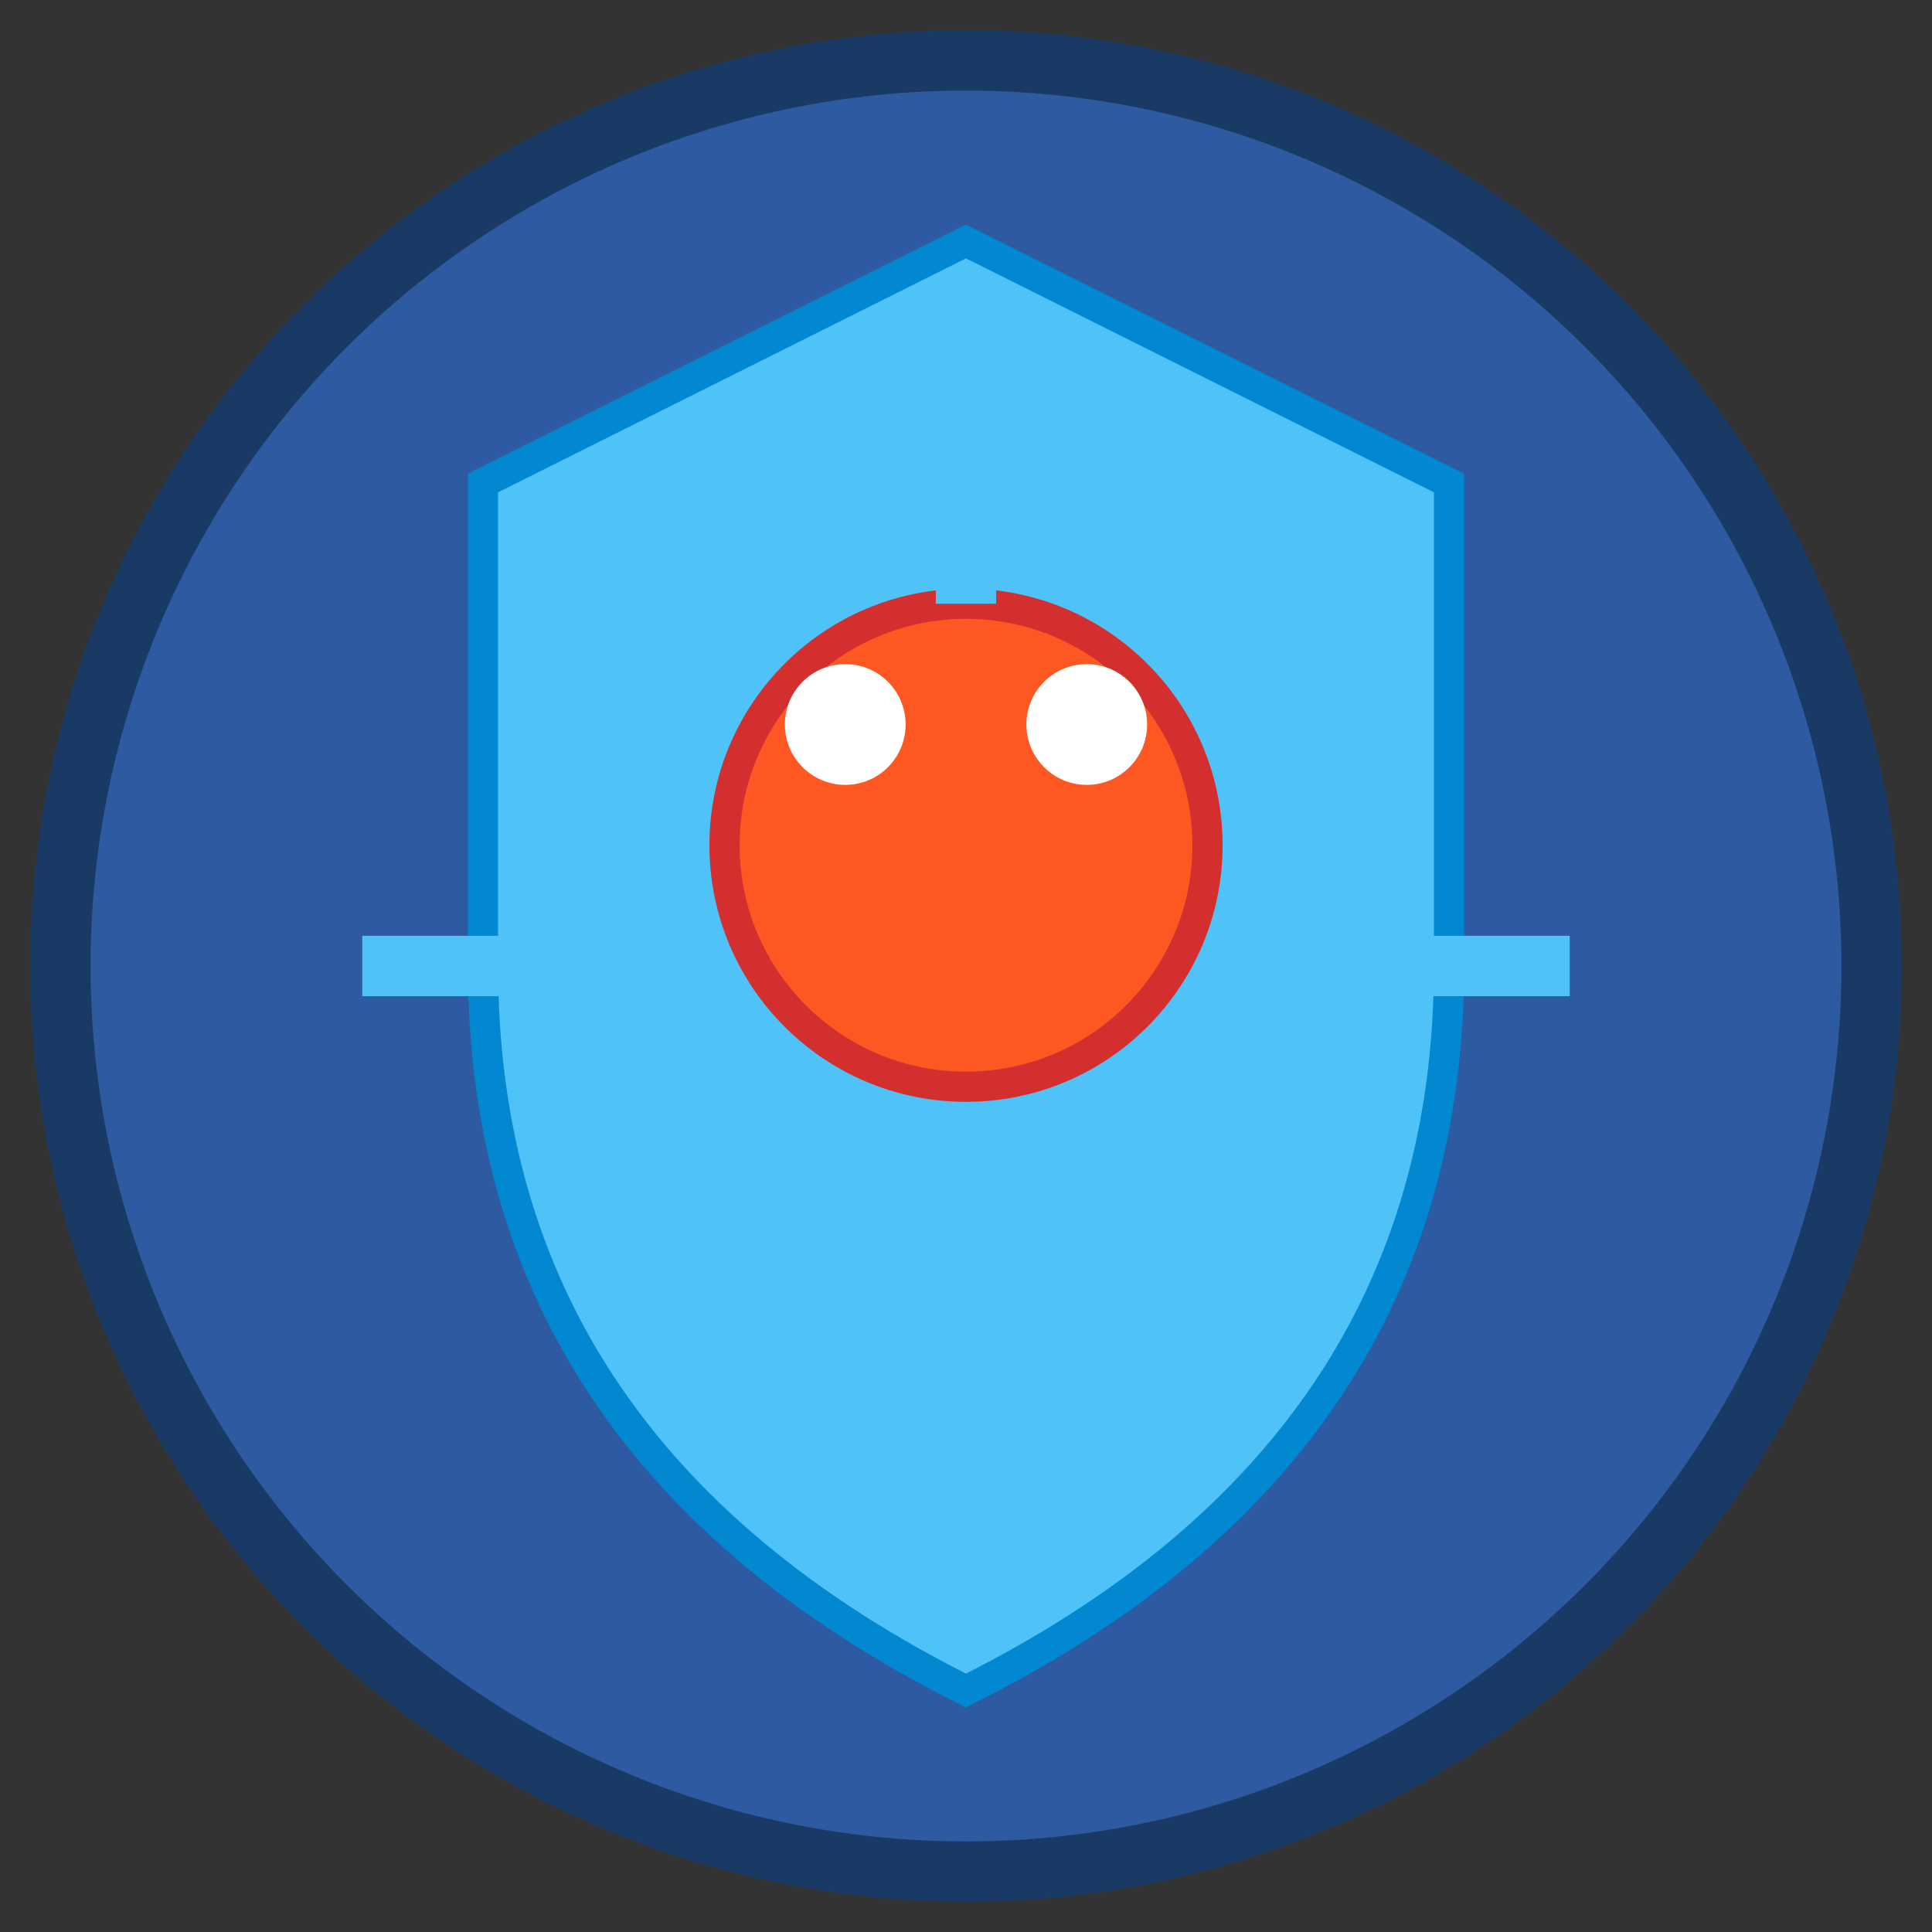
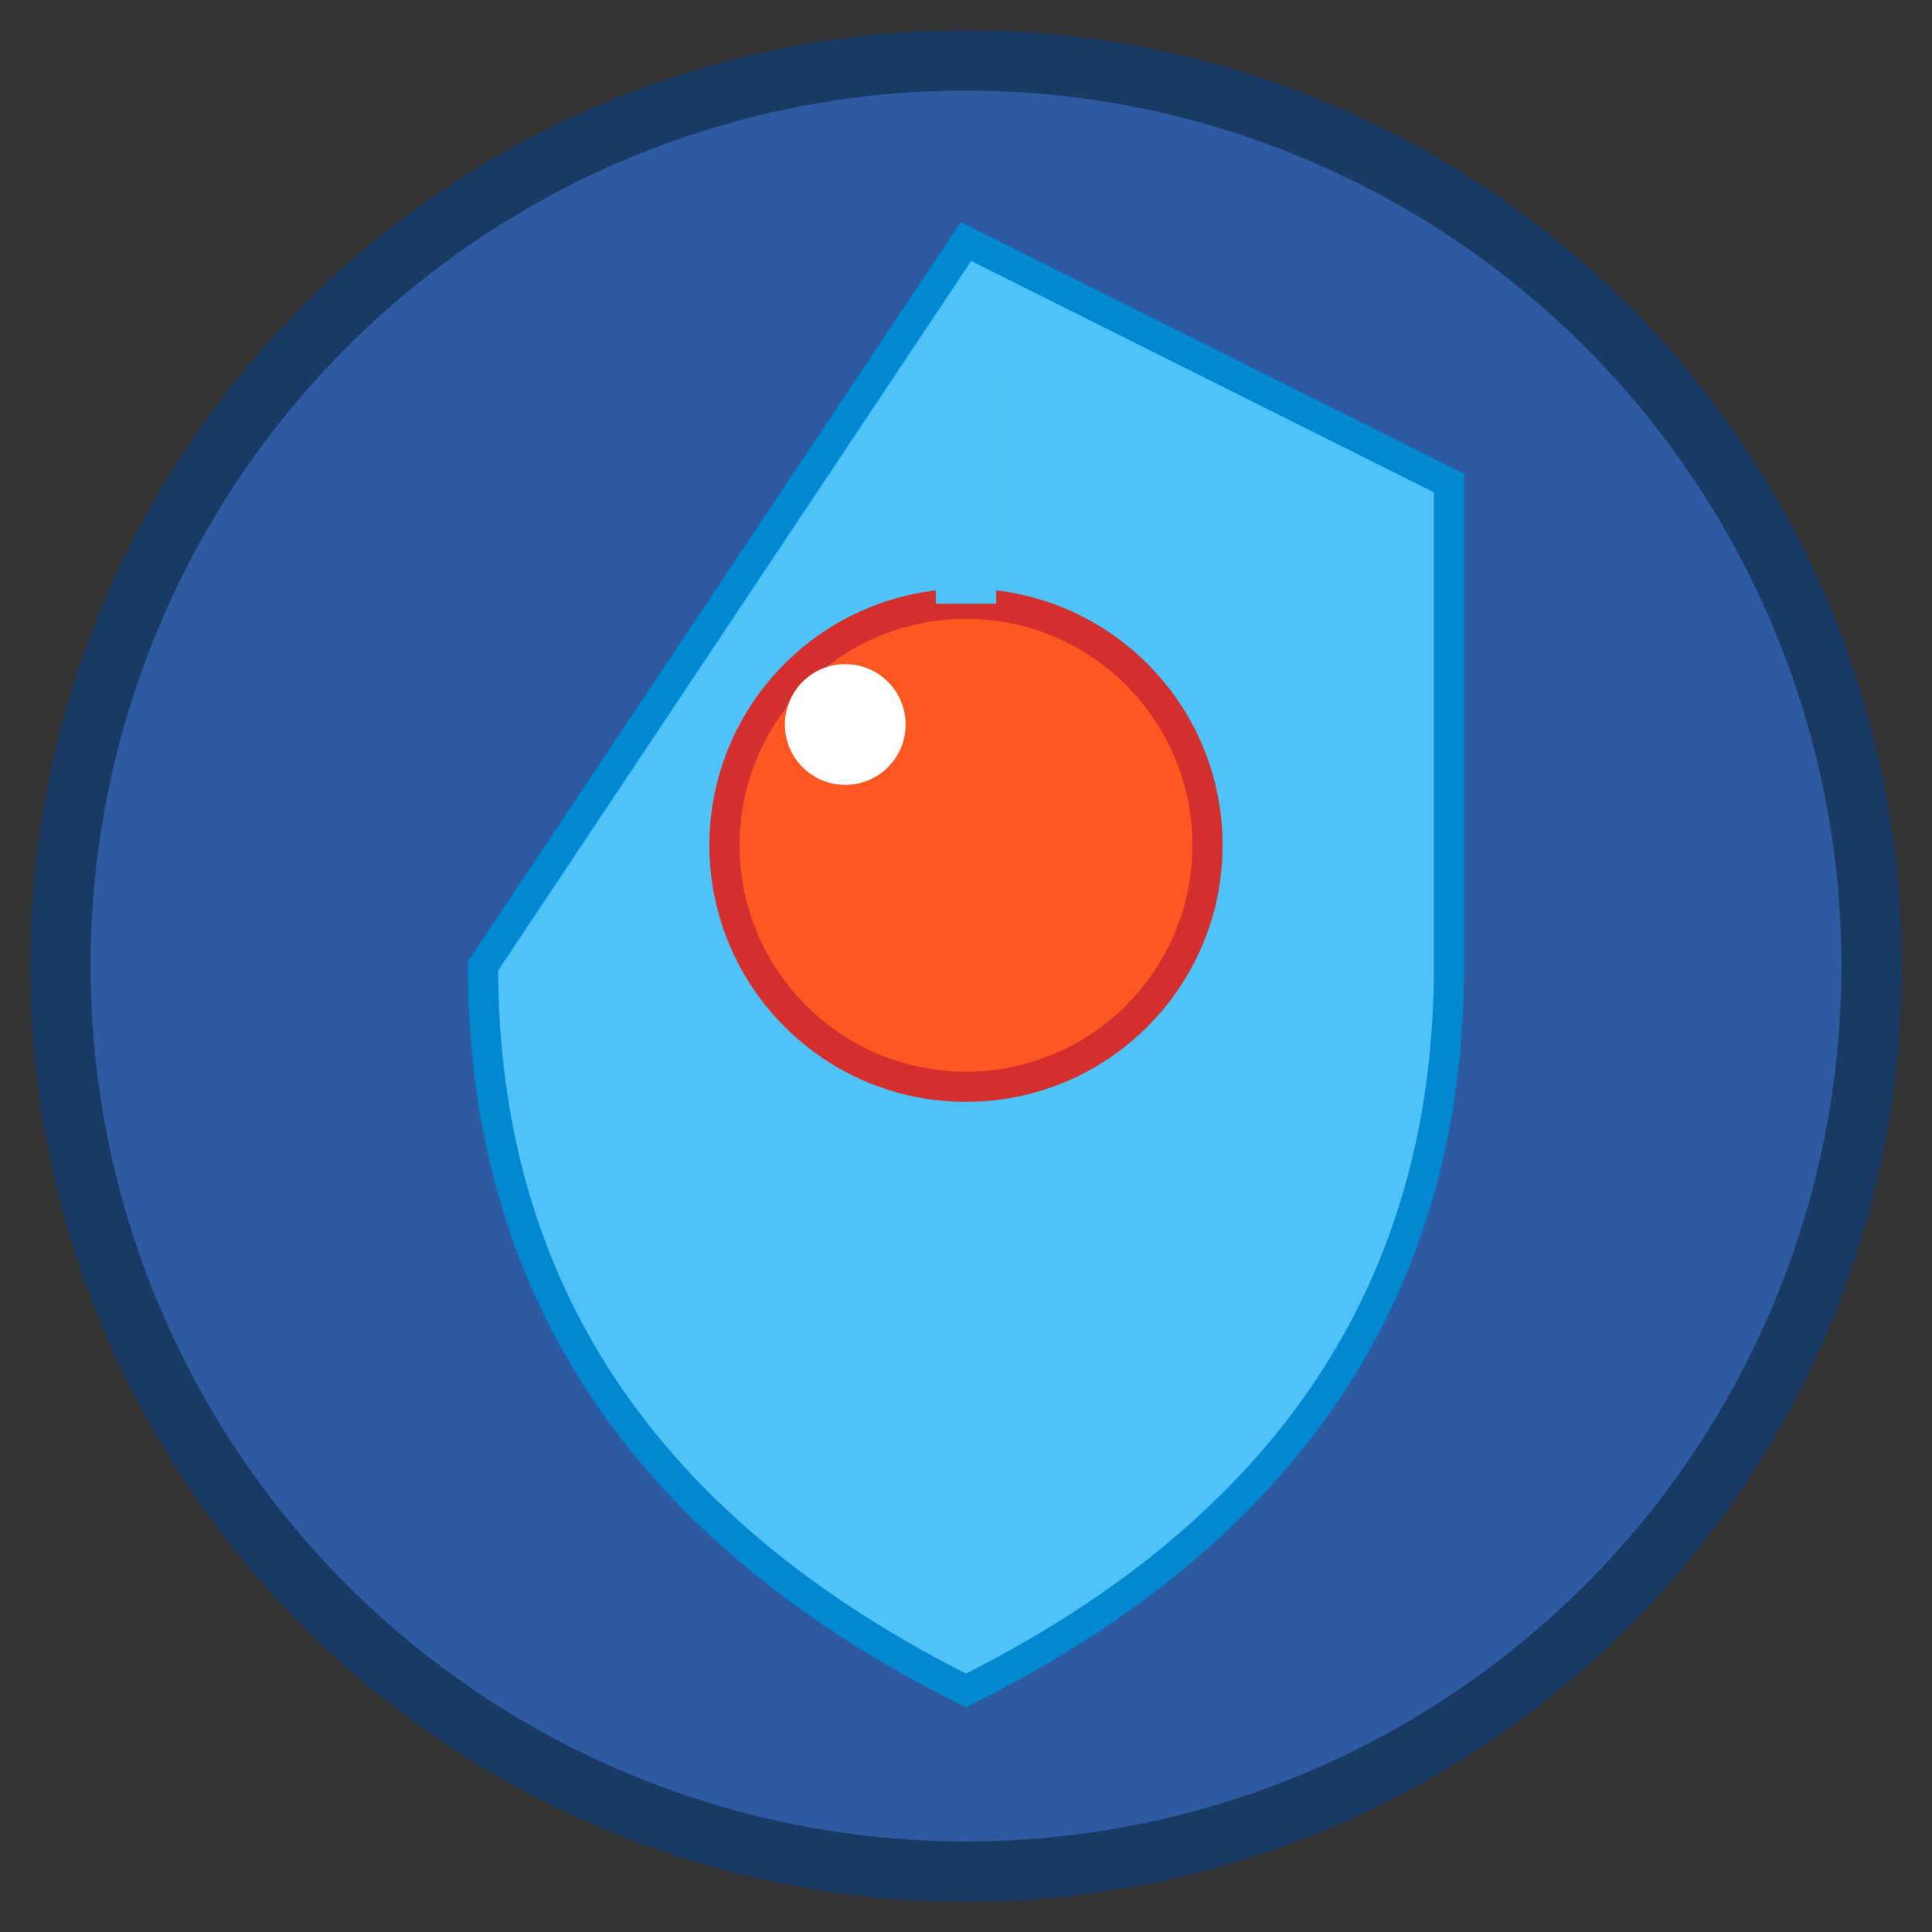
<svg xmlns="http://www.w3.org/2000/svg" viewBox="0 0 32 32" width="32" height="32">
  <rect x="0" y="0" width="32" height="32" fill="#333333" stroke="none" />
  <circle cx="16" cy="16" r="15" fill="#2d5aa0" stroke="#1a3a66" stroke-width="1" />
-   <path d="M16 4 L24 8 L24 16 Q24 24 16 28 Q8 24 8 16 L8 8 Z" fill="#4fc3f7" stroke="#0288d1" stroke-width="0.5" />
+   <path d="M16 4 L24 8 L24 16 Q24 24 16 28 Q8 24 8 16 Z" fill="#4fc3f7" stroke="#0288d1" stroke-width="0.5" />
  <circle cx="16" cy="14" r="4" fill="#ff5722" stroke="#d32f2f" stroke-width="0.5" />
  <circle cx="14" cy="12" r="1" fill="#fff" />
-   <circle cx="18" cy="12" r="1" fill="#fff" />
-   <line x1="6" y1="16" x2="10" y2="16" stroke="#4fc3f7" stroke-width="1" />
-   <line x1="22" y1="16" x2="26" y2="16" stroke="#4fc3f7" stroke-width="1" />
  <line x1="16" y1="6" x2="16" y2="10" stroke="#4fc3f7" stroke-width="1" />
-   <line x1="16" y1="22" x2="16" y2="26" stroke="#4fc3f7" stroke-width="1" />
</svg>